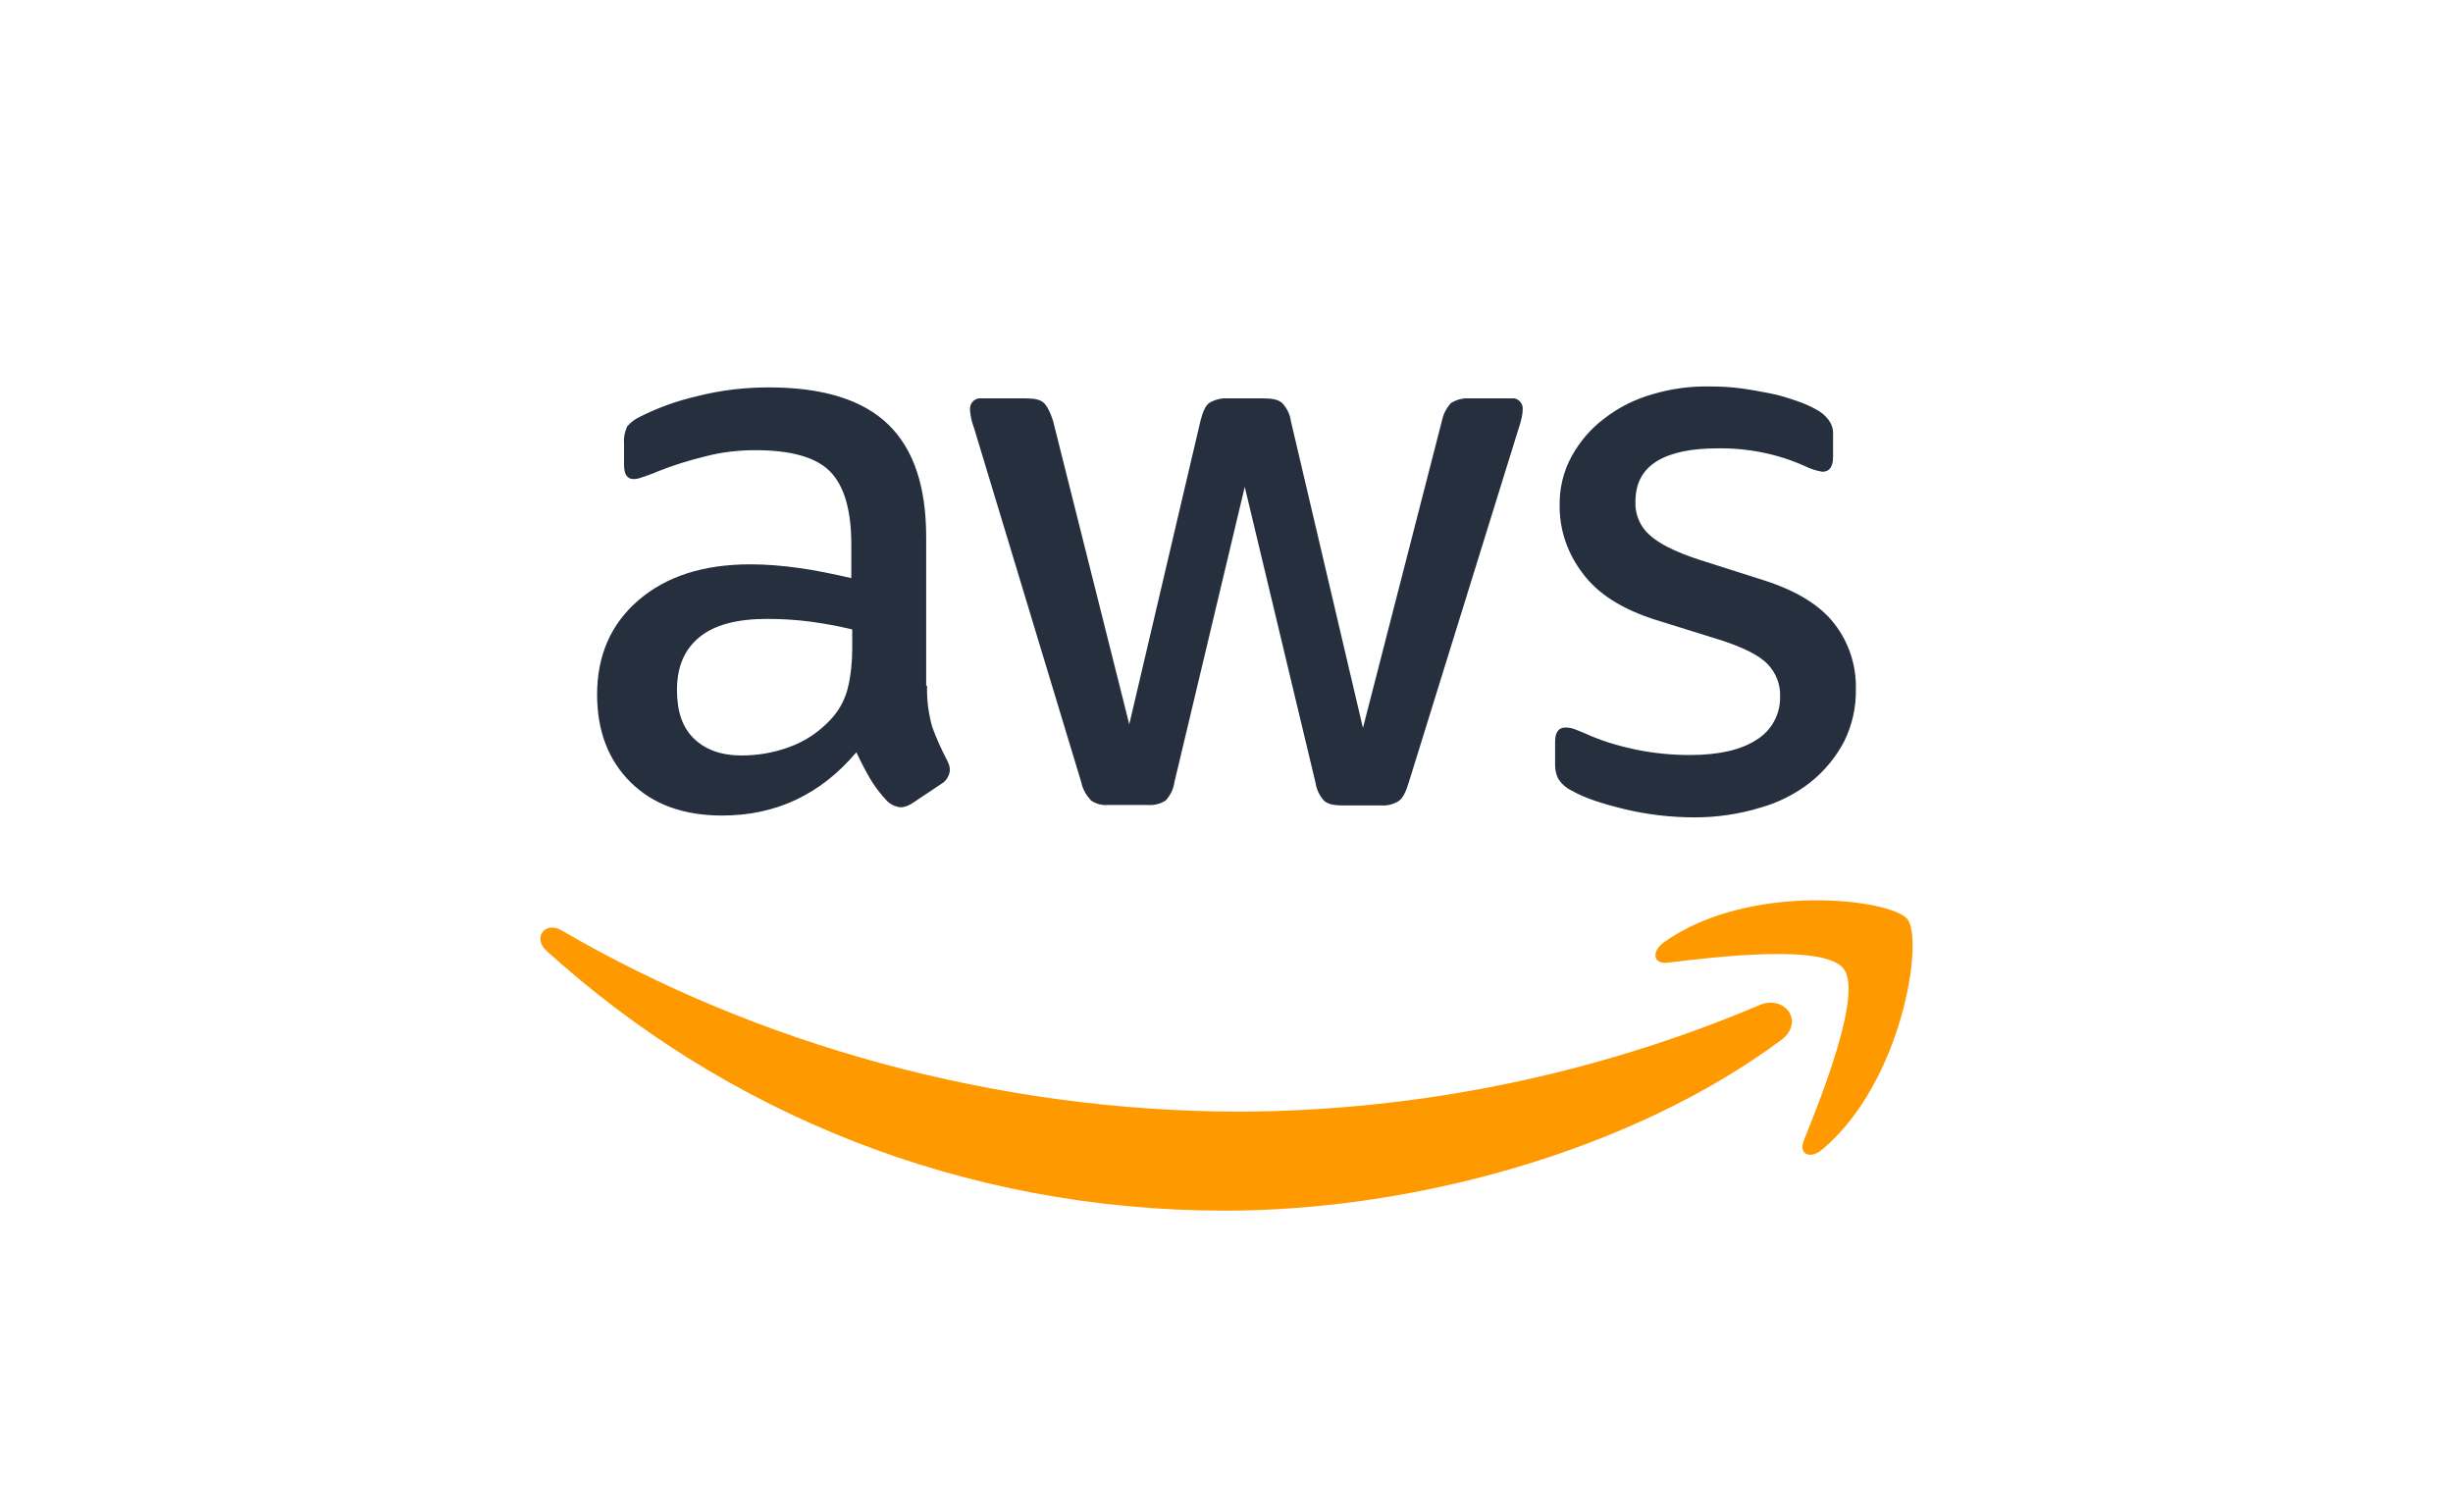
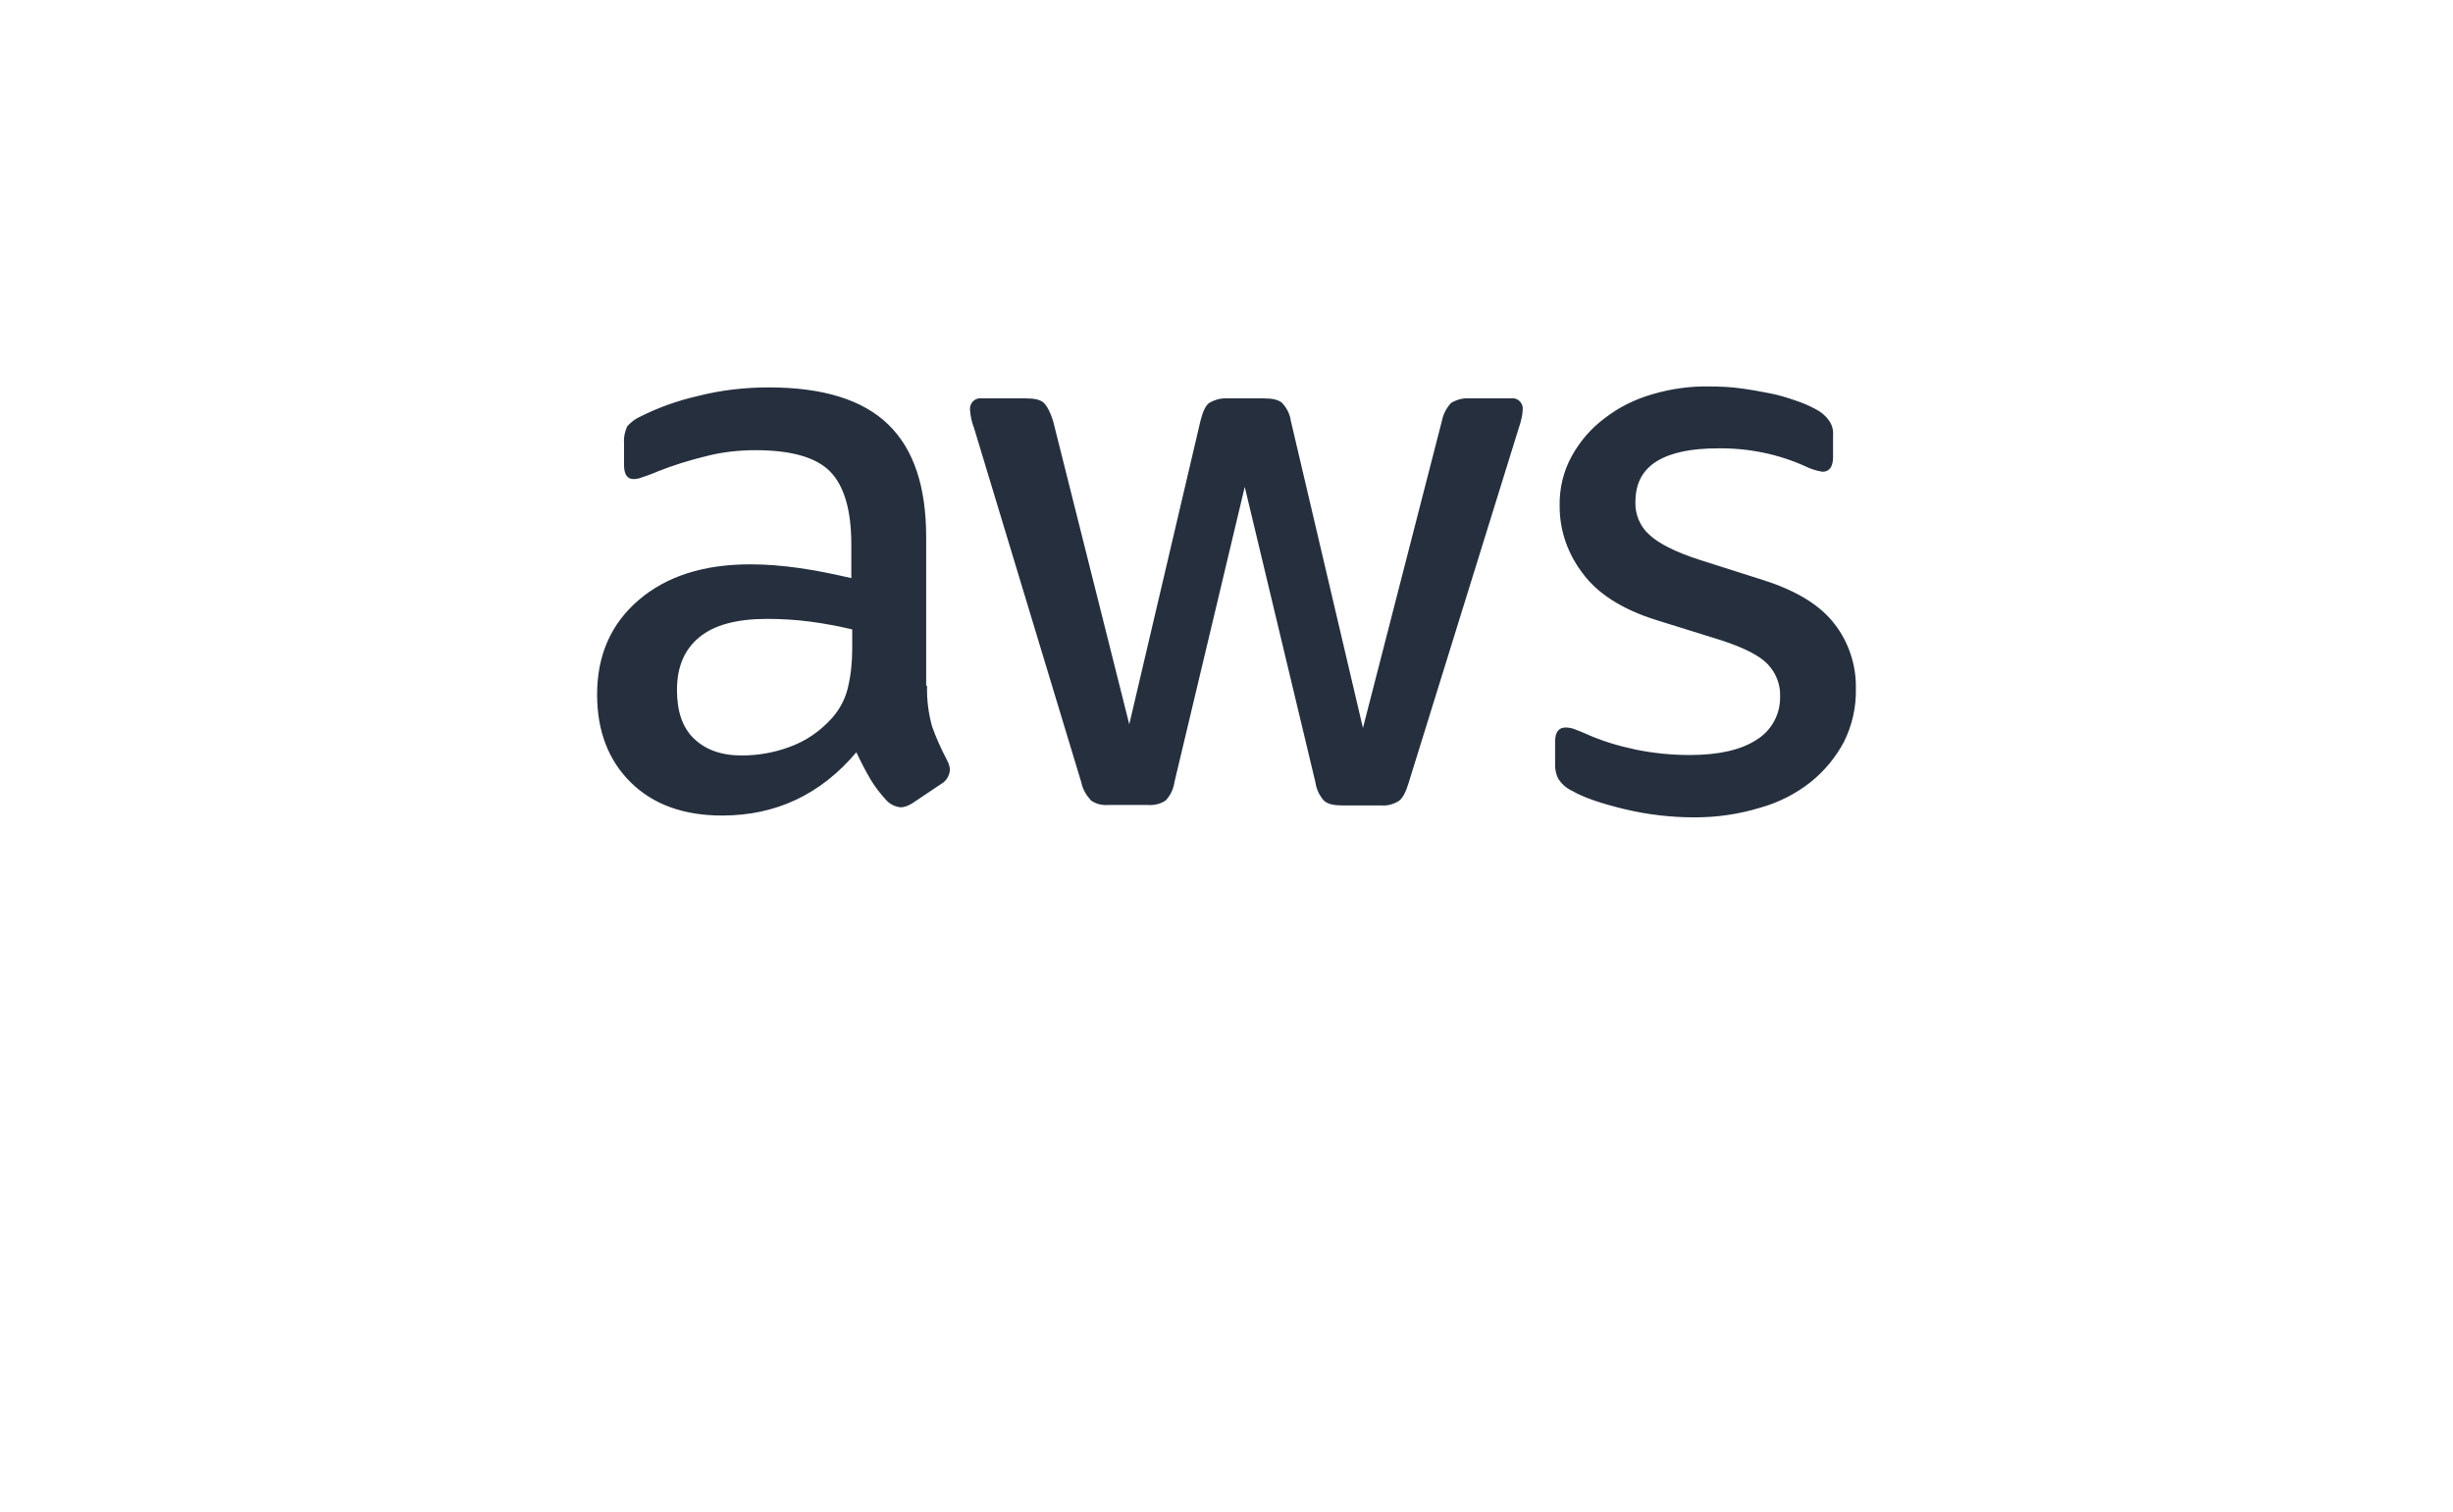
<svg xmlns="http://www.w3.org/2000/svg" width="146" height="90" viewBox="0 0 146 90" fill="none">
  <path d="M55.179 40.819C55.152 41.638 55.261 42.456 55.478 43.248C55.722 43.93 56.021 44.584 56.347 45.212C56.456 45.403 56.537 45.621 56.537 45.84C56.51 46.167 56.32 46.494 56.021 46.658L54.31 47.804C54.093 47.94 53.848 48.05 53.604 48.05C53.305 48.022 53.006 47.886 52.789 47.667C52.436 47.285 52.082 46.849 51.811 46.385C51.539 45.921 51.267 45.403 50.969 44.775C48.85 47.285 46.188 48.541 42.982 48.541C40.7 48.541 38.88 47.886 37.549 46.576C36.218 45.267 35.539 43.52 35.539 41.338C35.539 39.019 36.354 37.136 38.011 35.717C39.668 34.298 41.869 33.589 44.666 33.589C45.617 33.589 46.595 33.671 47.546 33.807C48.551 33.944 49.583 34.162 50.67 34.408V32.416C50.67 30.342 50.235 28.896 49.393 28.05C48.551 27.205 47.057 26.795 44.965 26.795C43.987 26.795 42.982 26.904 42.032 27.15C41.026 27.396 40.049 27.696 39.098 28.078C38.799 28.214 38.473 28.323 38.147 28.432C38.011 28.487 37.848 28.514 37.712 28.514C37.332 28.514 37.142 28.241 37.142 27.669V26.332C37.115 26.004 37.196 25.677 37.332 25.377C37.549 25.131 37.794 24.94 38.093 24.804C39.179 24.258 40.32 23.849 41.515 23.576C42.901 23.221 44.34 23.058 45.753 23.058C48.986 23.058 51.349 23.794 52.87 25.267C54.391 26.741 55.125 28.978 55.125 31.979V40.819H55.179ZM44.15 44.966C45.101 44.966 46.052 44.803 46.948 44.475C47.953 44.121 48.823 43.52 49.529 42.729C49.964 42.238 50.29 41.638 50.453 40.983C50.643 40.219 50.724 39.401 50.724 38.609V37.463C49.909 37.272 49.067 37.109 48.225 36.999C47.383 36.89 46.514 36.836 45.672 36.836C43.852 36.836 42.52 37.191 41.624 37.927C40.728 38.664 40.293 39.701 40.293 41.065C40.293 42.347 40.619 43.302 41.298 43.957C41.977 44.612 42.901 44.966 44.15 44.966ZM65.963 47.913C65.61 47.94 65.23 47.858 64.931 47.64C64.66 47.34 64.442 46.985 64.361 46.576L57.977 25.486C57.841 25.131 57.76 24.776 57.733 24.394C57.706 24.067 57.923 23.767 58.249 23.712H61.074C61.59 23.712 61.943 23.794 62.133 23.985C62.324 24.176 62.514 24.531 62.677 25.049L67.213 43.111L71.451 25.049C71.587 24.503 71.749 24.149 71.967 23.985C72.293 23.794 72.673 23.685 73.053 23.712H75.227C75.743 23.712 76.096 23.794 76.313 23.985C76.585 24.285 76.775 24.64 76.829 25.049L81.121 43.329L85.821 25.049C85.902 24.64 86.092 24.285 86.364 23.985C86.69 23.794 87.043 23.685 87.424 23.712H89.95C90.276 23.658 90.575 23.903 90.629 24.231V24.394C90.629 24.531 90.602 24.695 90.575 24.831C90.52 25.076 90.466 25.295 90.384 25.513L83.838 46.603C83.675 47.149 83.485 47.504 83.267 47.667C82.969 47.858 82.588 47.968 82.235 47.94H79.899C79.383 47.94 79.03 47.858 78.812 47.667C78.541 47.367 78.35 46.985 78.296 46.576L74.086 28.978L69.902 46.549C69.848 46.958 69.658 47.34 69.386 47.64C69.06 47.858 68.68 47.94 68.3 47.913H65.963ZM100.87 48.65C99.457 48.65 98.045 48.486 96.687 48.159C95.328 47.831 94.269 47.477 93.563 47.067C93.21 46.904 92.911 46.631 92.721 46.303C92.612 46.058 92.558 45.812 92.558 45.539V44.148C92.558 43.575 92.775 43.302 93.182 43.302C93.345 43.302 93.508 43.329 93.671 43.384C93.834 43.438 94.079 43.548 94.35 43.657C95.301 44.093 96.306 44.393 97.338 44.612C98.398 44.83 99.484 44.939 100.571 44.939C102.282 44.939 103.614 44.639 104.537 44.039C105.434 43.493 105.977 42.511 105.95 41.447C105.977 40.737 105.705 40.055 105.216 39.537C104.727 39.019 103.804 38.555 102.473 38.118L98.534 36.89C96.551 36.263 95.084 35.335 94.187 34.107C93.318 32.962 92.829 31.597 92.829 30.151C92.802 29.087 93.046 28.05 93.563 27.123C94.052 26.25 94.704 25.486 95.519 24.886C96.361 24.231 97.311 23.767 98.344 23.467C99.457 23.139 100.598 22.976 101.766 23.003C102.364 23.003 102.989 23.03 103.586 23.112C104.211 23.194 104.782 23.303 105.352 23.412C105.922 23.521 106.411 23.685 106.9 23.849C107.308 23.985 107.688 24.149 108.041 24.34C108.367 24.503 108.639 24.722 108.856 25.022C109.046 25.295 109.128 25.595 109.101 25.922V27.205C109.101 27.778 108.883 28.078 108.476 28.078C108.123 28.023 107.77 27.914 107.444 27.75C105.814 27.014 104.021 26.659 102.228 26.686C100.68 26.686 99.457 26.932 98.615 27.45C97.773 27.969 97.338 28.76 97.338 29.878C97.311 30.615 97.61 31.325 98.153 31.816C98.697 32.334 99.702 32.852 101.142 33.316L104.999 34.544C106.955 35.172 108.367 36.045 109.209 37.163C110.051 38.255 110.486 39.619 110.459 40.983C110.486 42.074 110.242 43.166 109.753 44.148C109.264 45.075 108.585 45.894 107.77 46.549C106.873 47.258 105.841 47.777 104.754 48.077C103.505 48.459 102.201 48.65 100.87 48.65Z" fill="#252F3E" />
-   <path d="M106.004 61.91C97.067 68.54 84.082 72.059 72.918 72.059C57.271 72.059 43.172 66.248 32.524 56.589C31.682 55.825 32.443 54.788 33.447 55.389C44.965 62.101 59.172 66.166 73.868 66.166C84.463 66.111 94.948 63.956 104.7 59.836C106.194 59.154 107.471 60.818 106.004 61.91Z" fill="#FF9900" />
-   <path d="M109.725 57.653C108.585 56.18 102.174 56.944 99.267 57.299C98.398 57.408 98.262 56.644 99.05 56.071C104.157 52.469 112.551 53.506 113.528 54.707C114.506 55.907 113.257 64.365 108.476 68.403C107.742 69.031 107.036 68.703 107.362 67.885C108.449 65.184 110.866 59.099 109.725 57.653Z" fill="#FF9900" />
</svg>